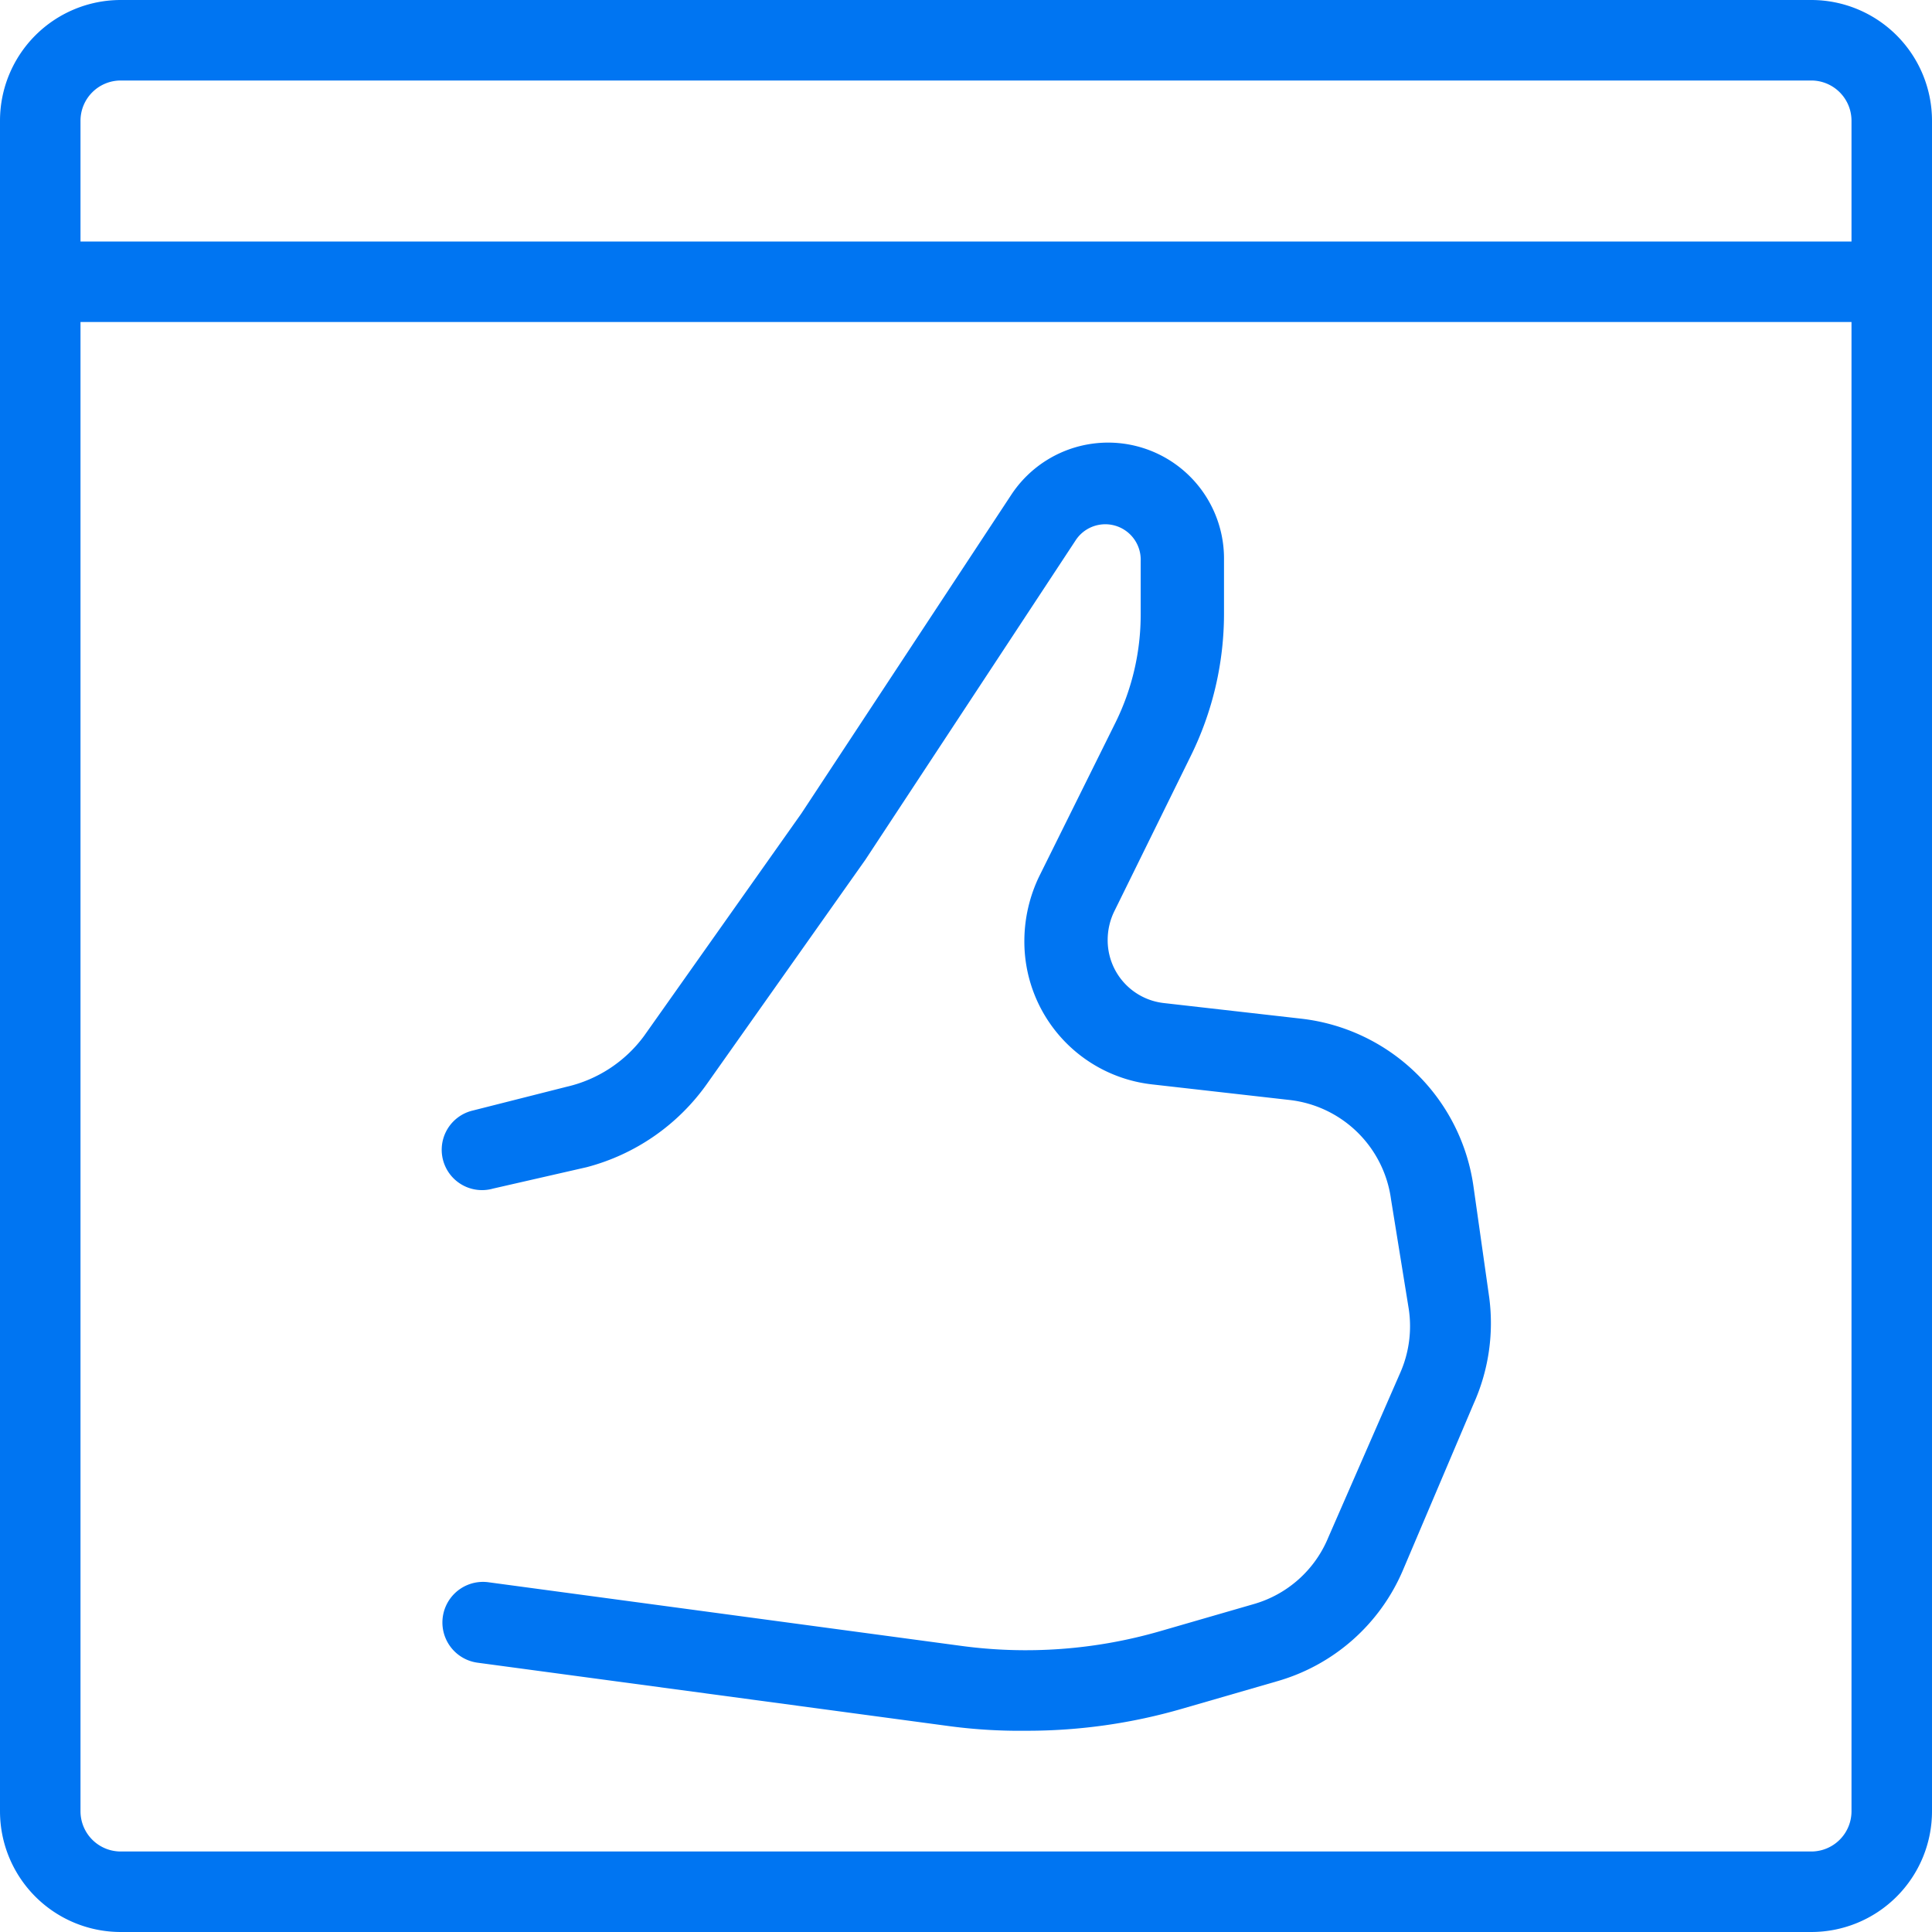
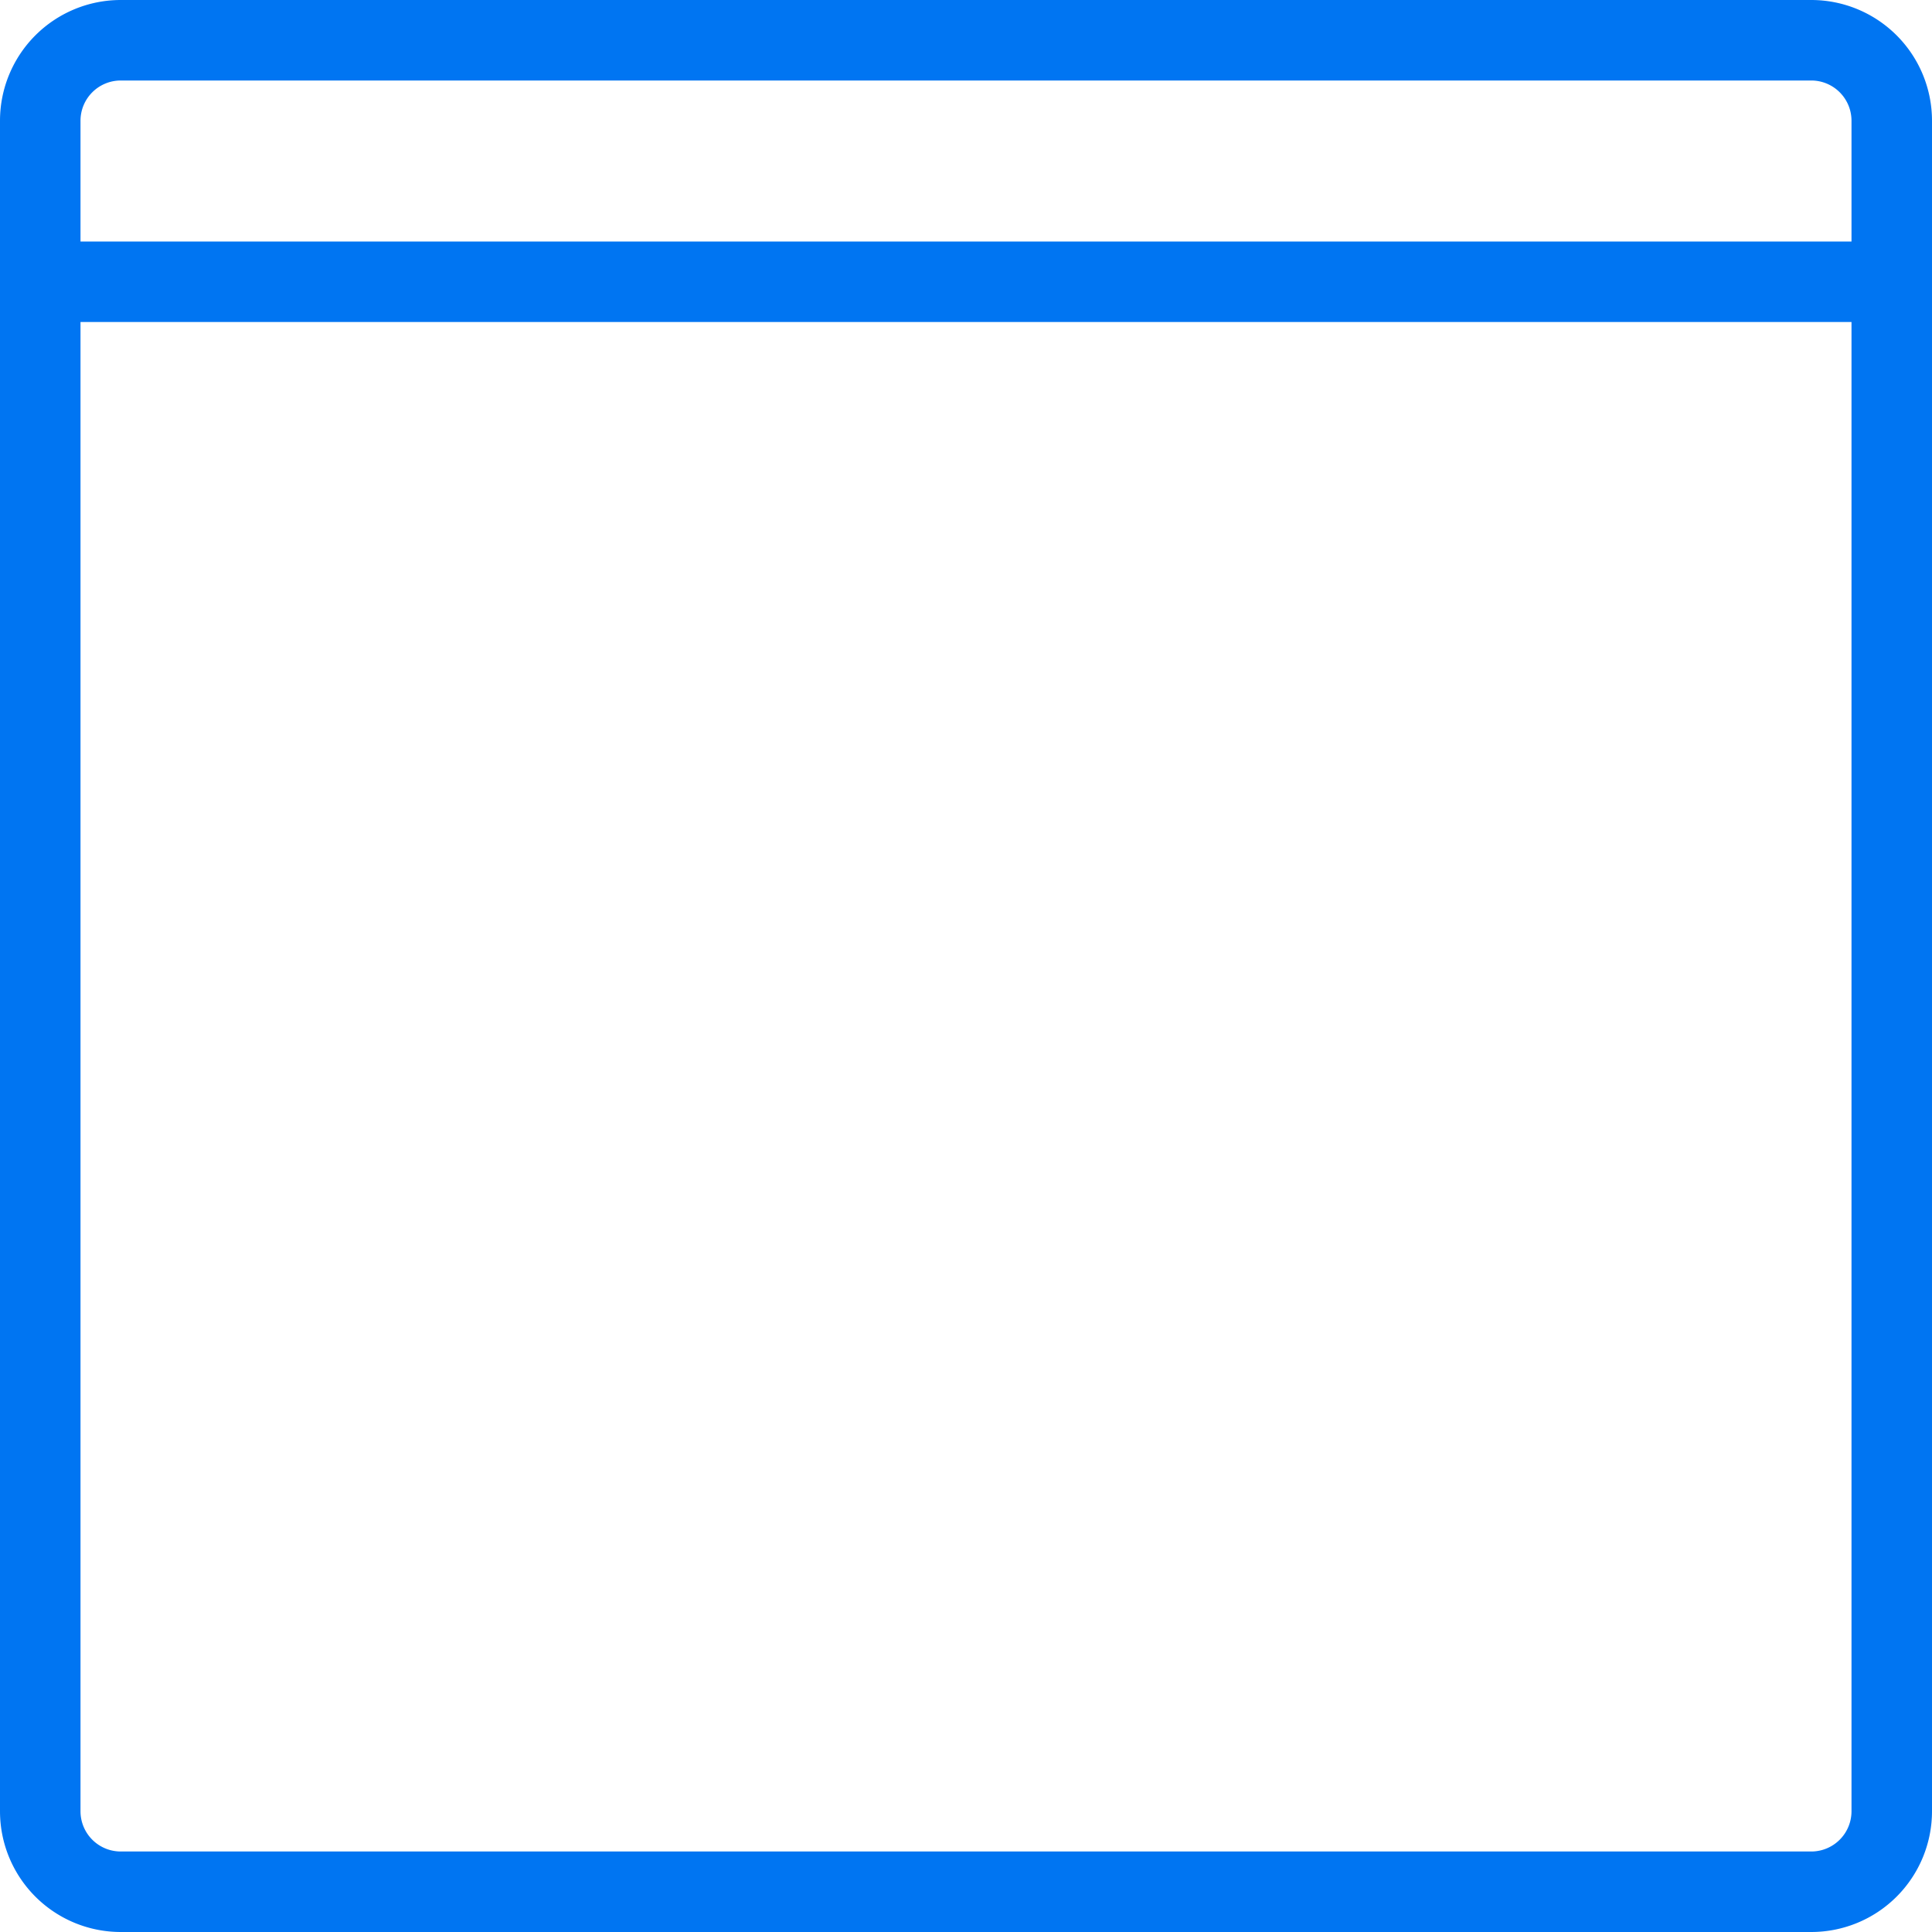
<svg xmlns="http://www.w3.org/2000/svg" width="48" height="48" fill="none">
  <path d="M45 0H3a3 3 0 00-3 3v42a3 3 0 003 3h42a3 3 0 003-3V3a3 3 0 00-3-3zm1 45a1 1 0 01-1 1H3a1 1 0 01-1-1V8h44v37zm0-39H2V3a1 1 0 011-1h42a1 1 0 011 1v3z" fill="#0075F2" />
-   <path d="M33 38.2a2.85 2.85 0 01-1.84 1.65l-2.35.68a12.001 12.001 0 01-4.94.36l-11.74-1.58a1.008 1.008 0 10-.26 2l11.75 1.58c.623.081 1.252.118 1.88.11 1.313.002 2.62-.183 3.88-.55l2.35-.68A4.84 4.84 0 0034.86 39l1.75-4.12a4.89 4.89 0 00.39-2.64l-.39-2.75a4.88 4.88 0 00-4.27-4.18l-3.43-.39a1.57 1.57 0 01-1.39-1.58c.002-.247.06-.49.17-.71l1.89-3.84a8 8 0 00.83-3.56v-1.32a2.88 2.88 0 00-5.29-1.61l-5.21 7.91L16 25.74A3.31 3.31 0 0114.08 27l-2.33.59a1.002 1.002 0 10.5 1.94l2.32-.53a5.31 5.31 0 003-2.08l3.93-5.56 5.22-7.93a.88.88 0 011.62.51v1.32a6.06 6.06 0 01-.62 2.68l-1.9 3.83a3.71 3.71 0 00-.37 1.6 3.57 3.57 0 003.16 3.57l3.44.39a2.87 2.87 0 012.51 2.47l.44 2.72a2.87 2.87 0 01-.2 1.56L33 38.2z" fill="#0075F2" />
</svg>